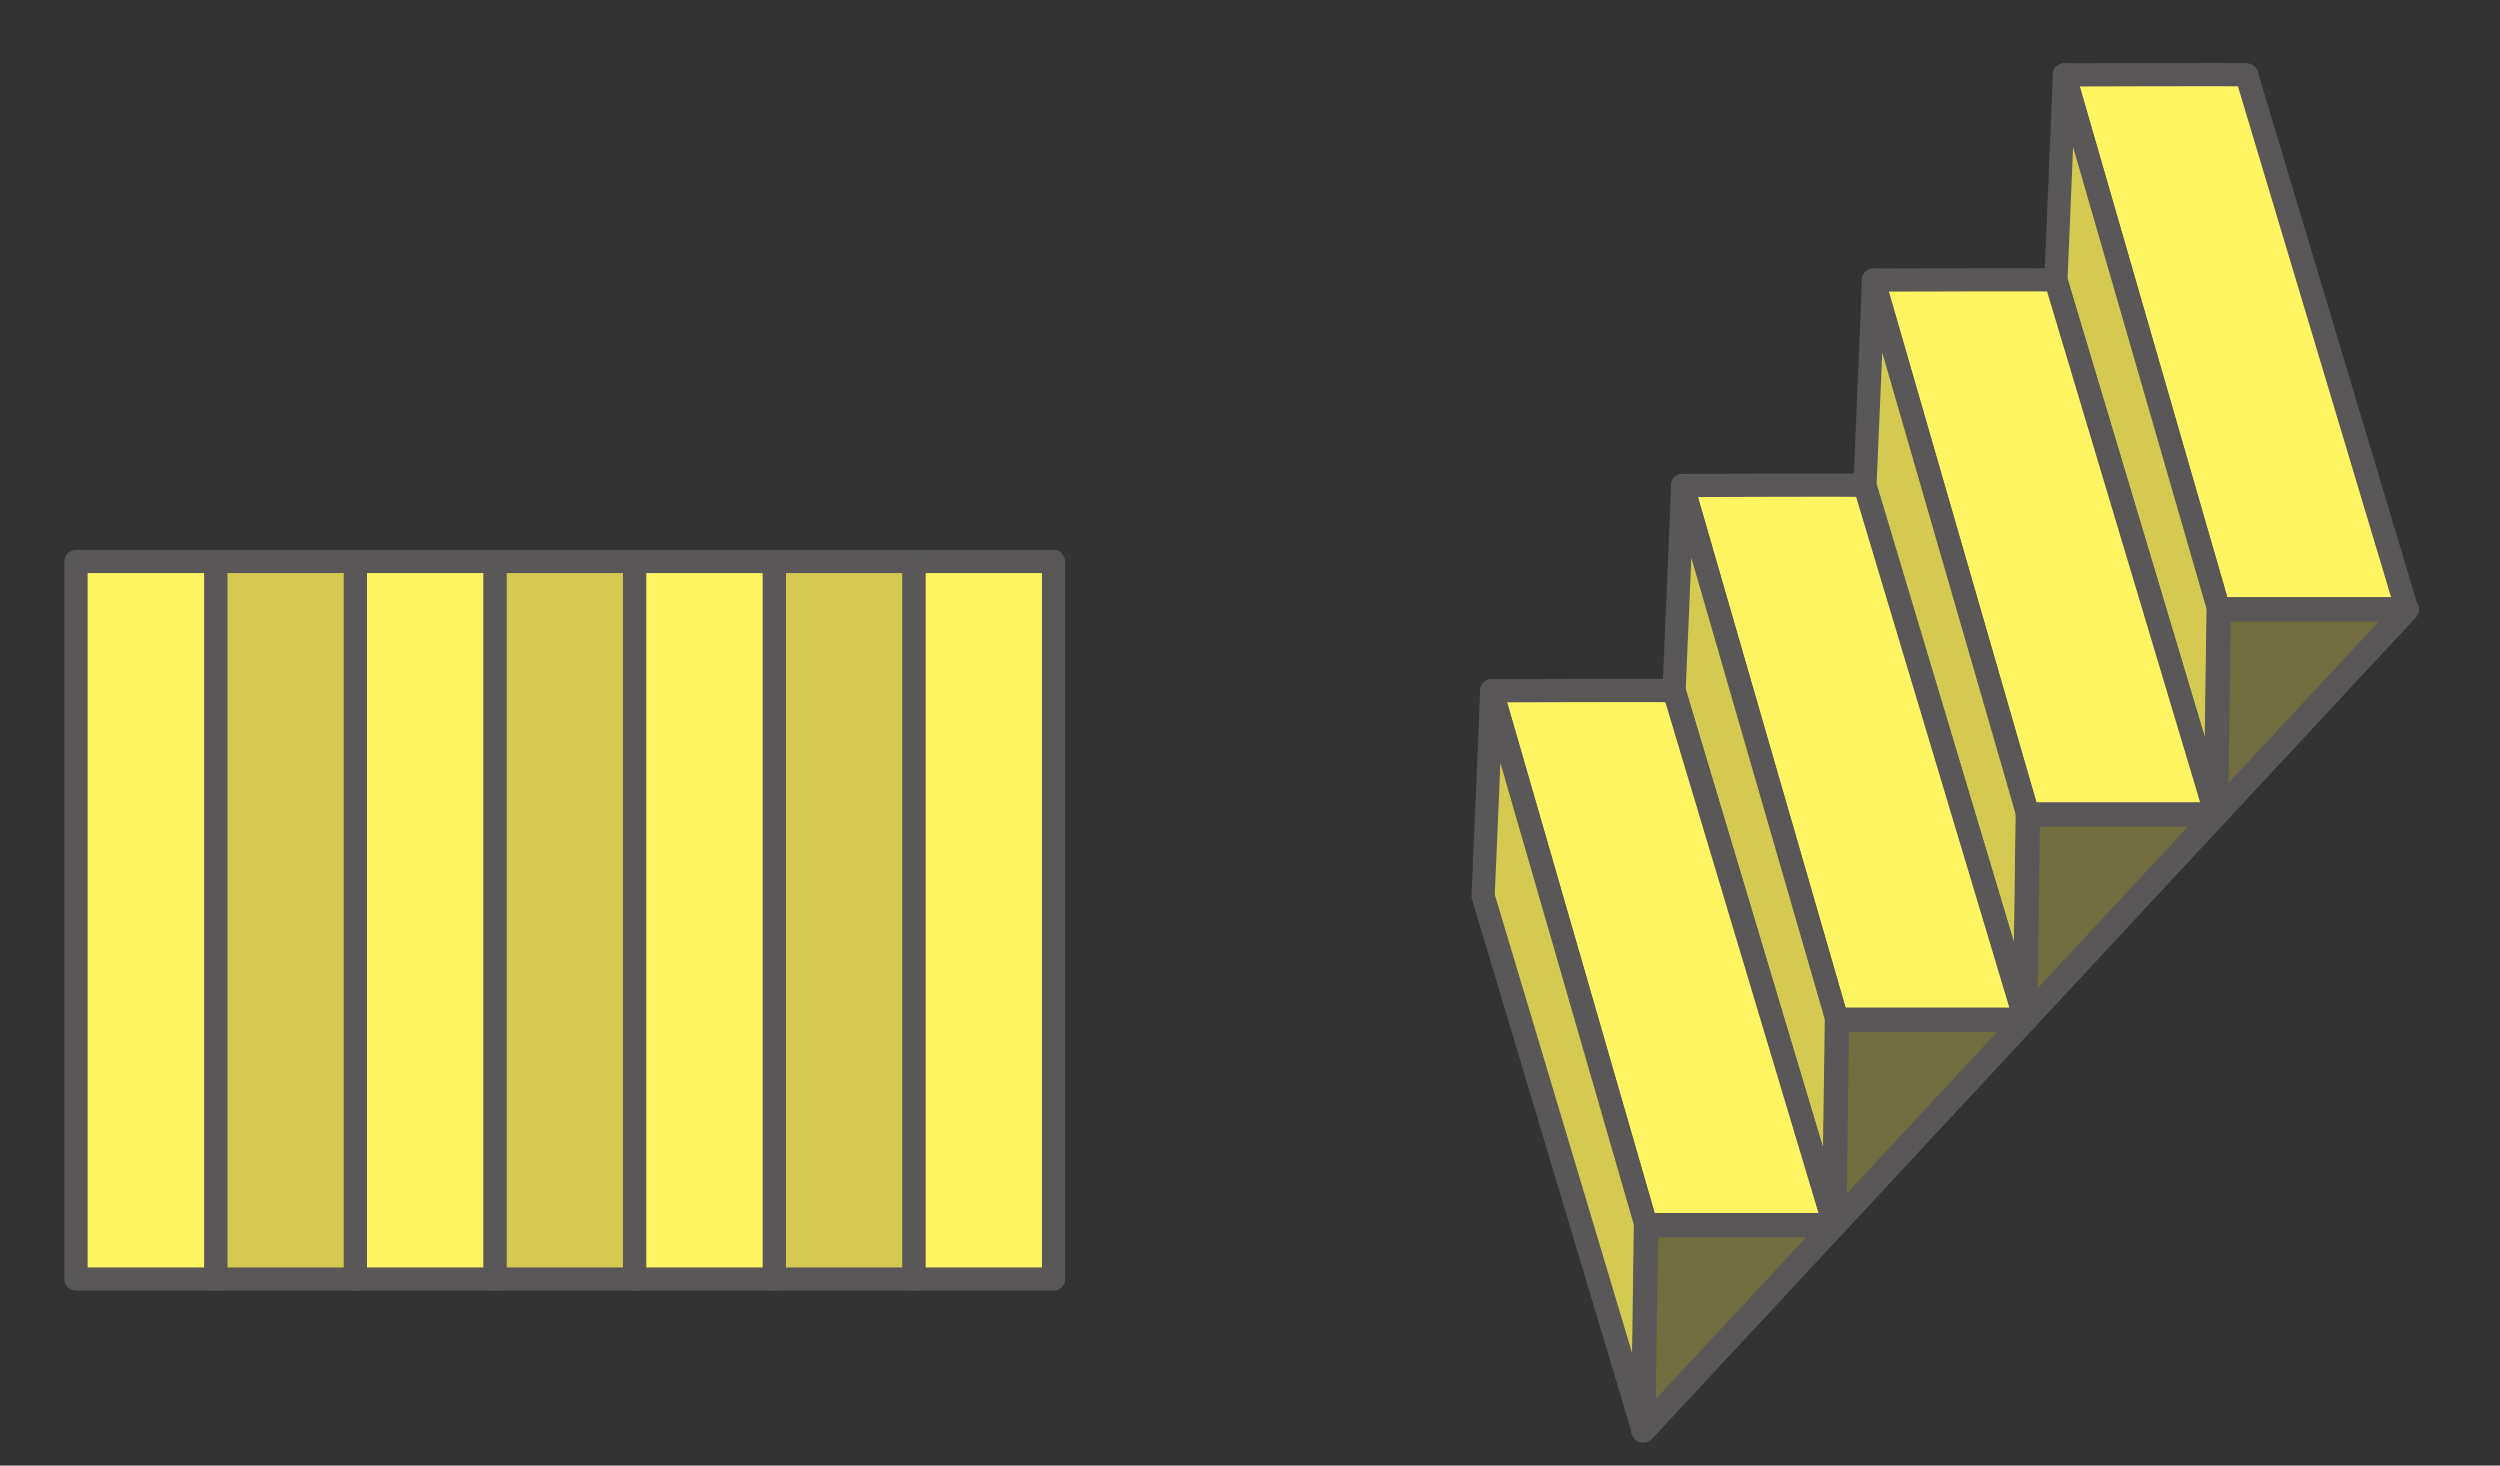
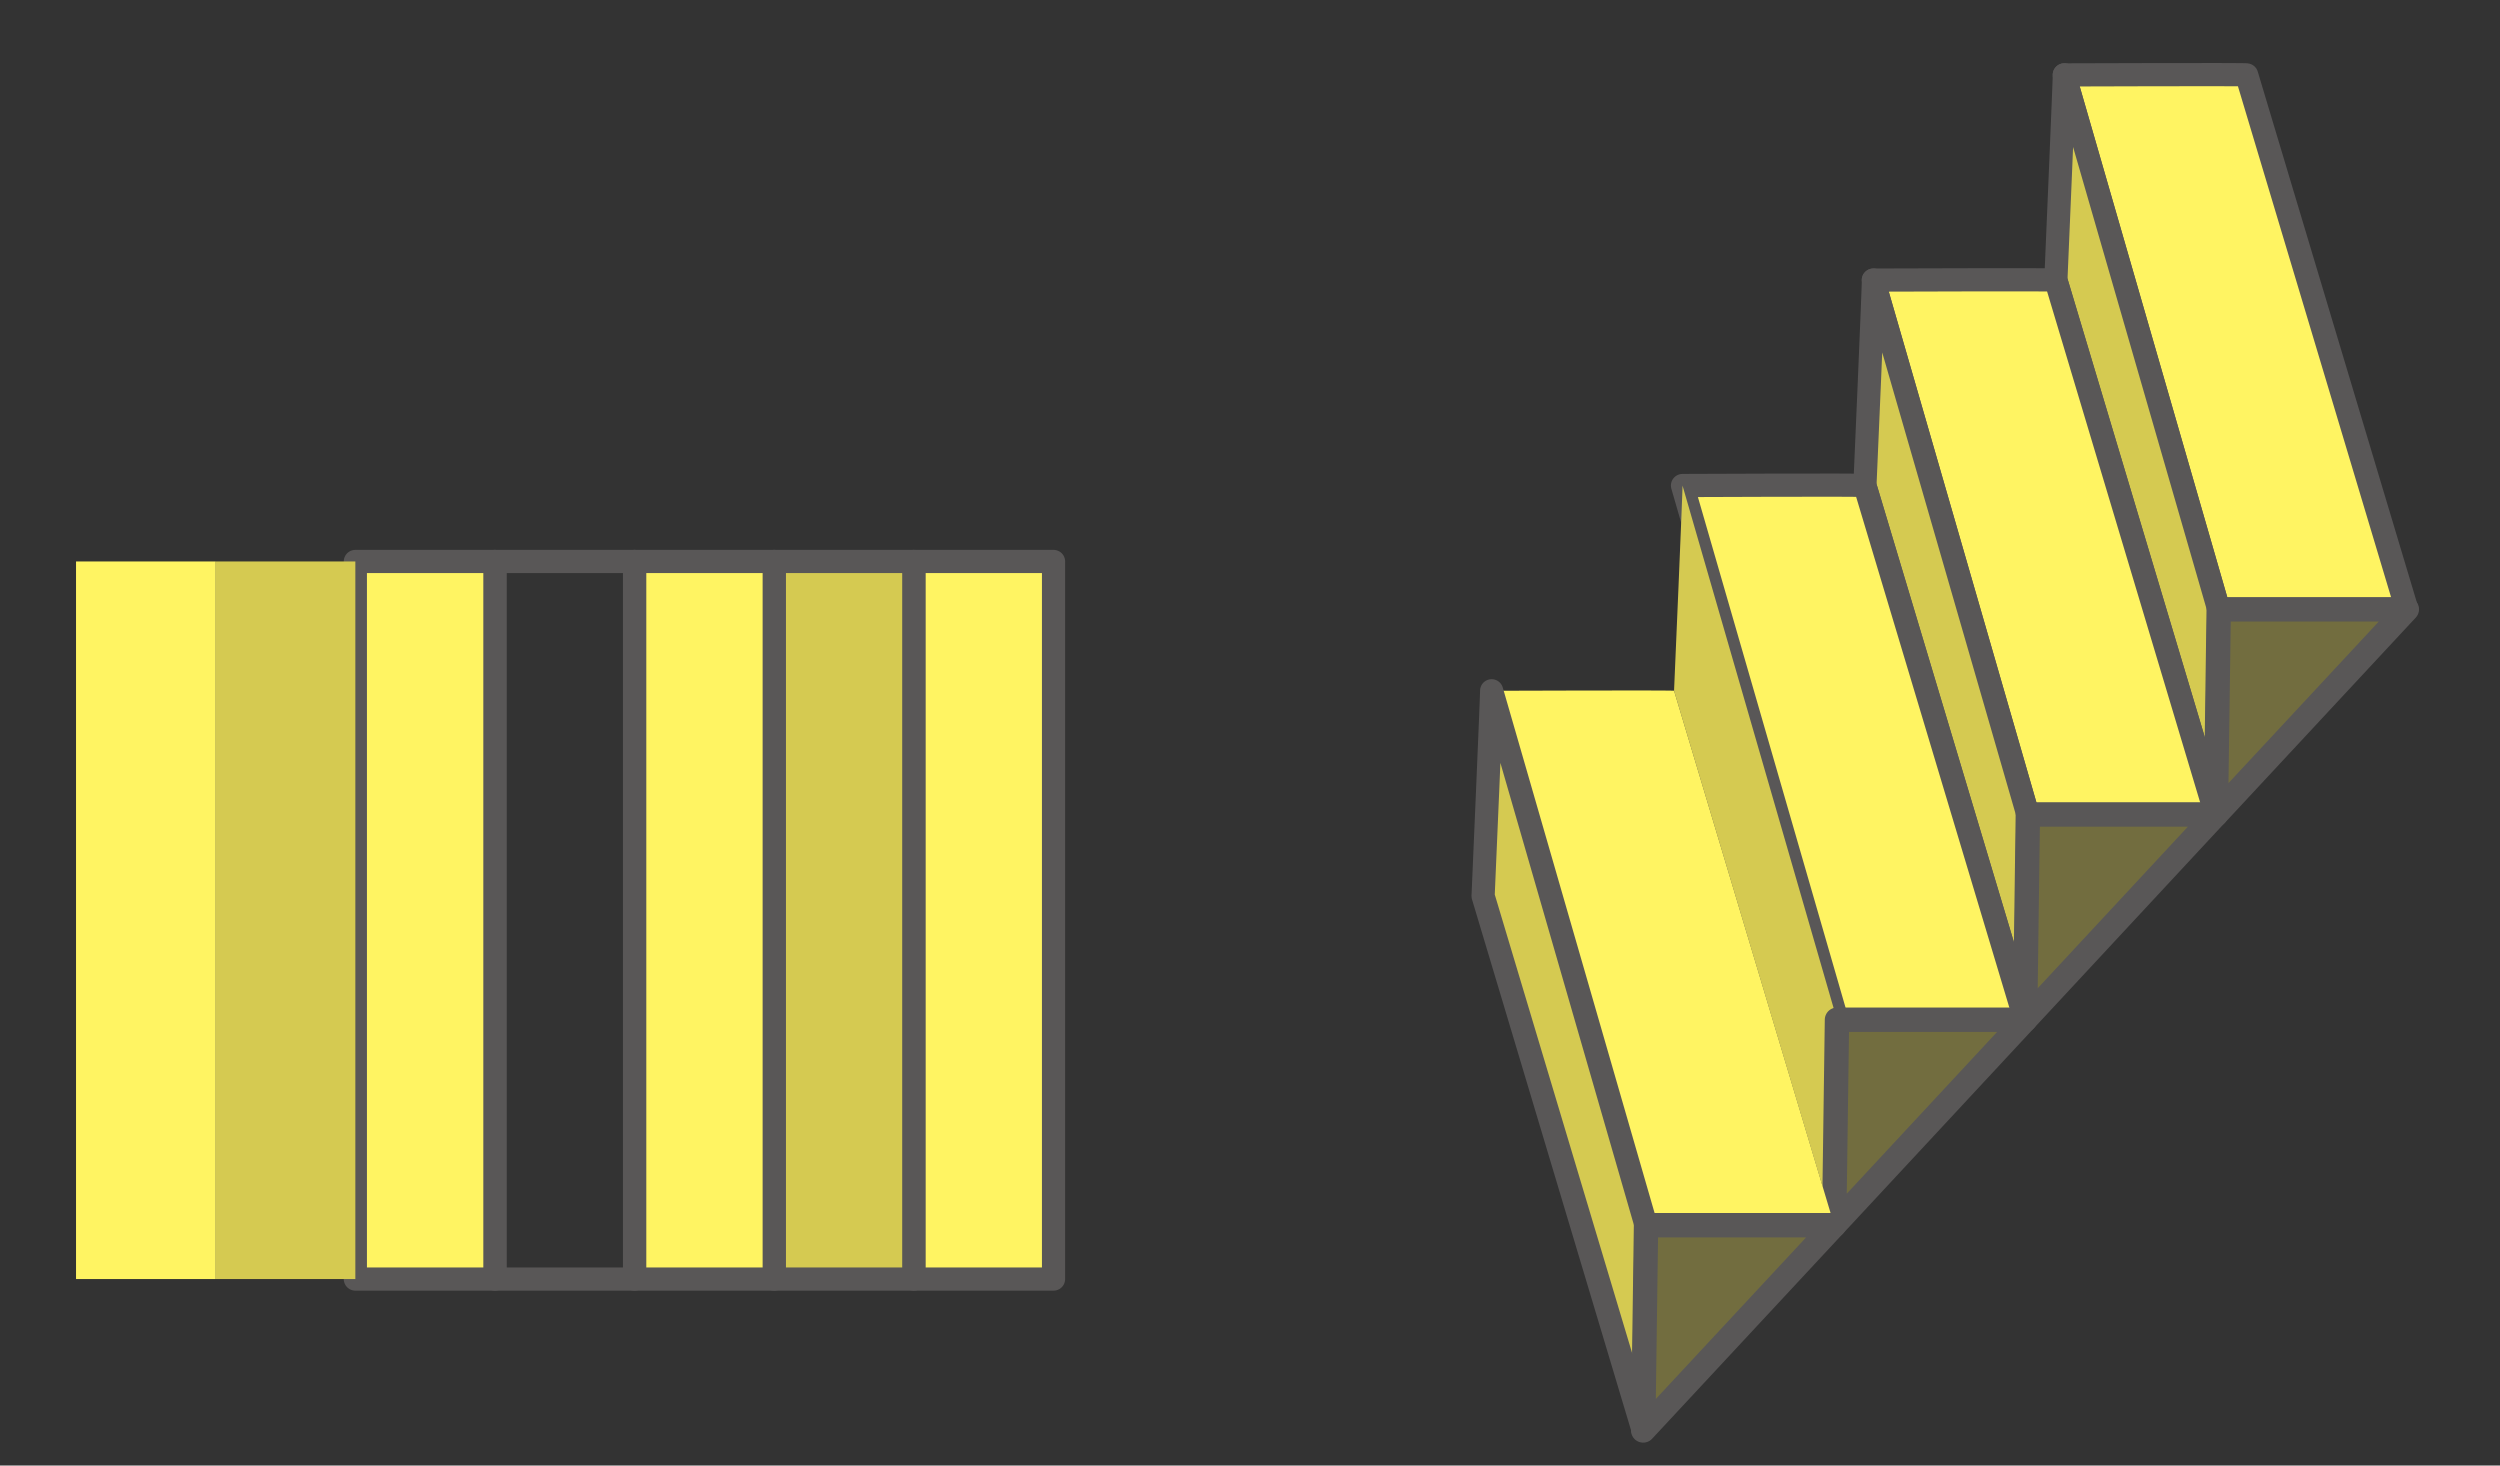
<svg xmlns="http://www.w3.org/2000/svg" width="29px" height="17px" viewBox="0 0 29 17">
  <rect x="0" y="0" width="29" height="17" fill="#333333" stroke="none" />
  <title>改札内階段</title>
  <g stroke="none" stroke-width="1" fill="none" fill-rule="evenodd">
    <path d="M25.737,7.068 L27.919,7.068 L26.061,0.869 C26.098,0.861 23.946,0.869 23.946,0.869 L25.737,7.068 Z" fill="#FFF462" />
    <path d="M25.737,7.068 L27.919,7.068 L26.061,0.869 C26.098,0.861 23.946,0.869 23.946,0.869 L25.737,7.068 Z" stroke="#595757" stroke-width="0.269" stroke-linecap="round" stroke-linejoin="round" />
    <path d="M25.704,9.448 L25.737,7.067 L23.946,0.868 C23.952,0.827 23.848,3.249 23.848,3.249 L25.704,9.448 Z" fill="#D5CA51" />
    <path d="M25.704,9.448 L25.737,7.067 L23.946,0.868 C23.952,0.827 23.848,3.249 23.848,3.249 L25.704,9.448 Z" stroke="#595757" stroke-width="0.269" stroke-linecap="round" stroke-linejoin="round" />
    <polygon fill="#726D3F" points="27.919 7.068 25.737 7.068 25.704 9.449" />
    <polygon stroke="#595757" stroke-width="0.283" stroke-linecap="round" stroke-linejoin="round" points="27.919 7.068 25.737 7.068 25.704 9.449" />
    <path d="M23.523,9.448 L25.704,9.448 L23.847,3.249 C23.883,3.241 21.731,3.249 21.731,3.249 L23.523,9.448 Z" fill="#FFF462" />
    <path d="M23.523,9.448 L25.704,9.448 L23.847,3.249 C23.883,3.241 21.731,3.249 21.731,3.249 L23.523,9.448 Z" stroke="#595757" stroke-width="0.269" stroke-linecap="round" stroke-linejoin="round" />
    <path d="M23.491,11.829 L23.523,9.448 L21.731,3.249 C21.739,3.21 21.633,5.632 21.633,5.632 L23.491,11.829 Z" fill="#D5CA51" />
    <path d="M23.491,11.829 L23.523,9.448 L21.731,3.249 C21.739,3.21 21.633,5.632 21.633,5.632 L23.491,11.829 Z" stroke="#595757" stroke-width="0.269" stroke-linecap="round" stroke-linejoin="round" />
    <polygon fill="#726D3F" points="25.704 9.448 23.523 9.448 23.491 11.829" />
    <polygon stroke="#595757" stroke-width="0.283" stroke-linecap="round" stroke-linejoin="round" points="25.704 9.448 23.523 9.448 23.491 11.829" />
    <path d="M21.309,11.829 L23.491,11.829 L21.632,5.632 C21.668,5.622 19.517,5.632 19.517,5.632 L21.309,11.829 Z" fill="#FFF462" />
    <path d="M21.309,11.829 L23.491,11.829 L21.632,5.632 C21.668,5.622 19.517,5.632 19.517,5.632 L21.309,11.829 Z" stroke="#595757" stroke-width="0.269" stroke-linecap="round" stroke-linejoin="round" />
    <path d="M21.276,14.212 L21.309,11.829 L19.517,5.632 C19.524,5.591 19.419,8.013 19.419,8.013 L21.276,14.212 Z" fill="#D5CA51" />
-     <path d="M21.276,14.212 L21.309,11.829 L19.517,5.632 C19.524,5.591 19.419,8.013 19.419,8.013 L21.276,14.212 Z" stroke="#595757" stroke-width="0.269" stroke-linecap="round" stroke-linejoin="round" />
    <polygon fill="#726D3F" points="23.491 11.829 21.309 11.829 21.276 14.212" />
    <polygon stroke="#595757" stroke-width="0.283" stroke-linecap="round" stroke-linejoin="round" points="23.491 11.829 21.309 11.829 21.276 14.212" />
-     <path d="M19.095,14.212 L21.277,14.212 L19.419,8.013 C19.456,8.005 17.304,8.013 17.304,8.013 L19.095,14.212 Z" fill="#FFF462" />
-     <path d="M19.095,14.212 L21.277,14.212 L19.419,8.013 C19.456,8.005 17.304,8.013 17.304,8.013 L19.095,14.212 Z" stroke="#595757" stroke-width="0.269" stroke-linecap="round" stroke-linejoin="round" />
+     <path d="M19.095,14.212 L21.277,14.212 L19.419,8.013 C19.456,8.005 17.304,8.013 17.304,8.013 Z" fill="#FFF462" />
    <path d="M19.061,16.593 L19.094,14.212 L17.303,8.013 C17.309,7.974 17.204,10.394 17.204,10.394 L19.061,16.593 Z" fill="#D5CA51" />
    <path d="M19.061,16.593 L19.094,14.212 L17.303,8.013 C17.309,7.974 17.204,10.394 17.204,10.394 L19.061,16.593 Z" stroke="#595757" stroke-width="0.269" stroke-linecap="round" stroke-linejoin="round" />
    <polygon fill="#726D3F" points="21.276 14.212 19.094 14.212 19.061 16.593" />
    <polygon stroke="#595757" stroke-width="0.283" stroke-linecap="round" stroke-linejoin="round" points="21.276 14.212 19.094 14.212 19.061 16.593" />
    <polygon fill="#FFF462" points="10.601 14.837 12.221 14.837 12.221 6.513 10.601 6.513" />
    <polygon stroke="#595757" stroke-width="0.269" stroke-linecap="round" stroke-linejoin="round" points="10.601 14.837 12.221 14.837 12.221 6.513 10.601 6.513" />
    <polygon fill="#D5CA51" points="8.981 14.837 10.6 14.837 10.6 6.513 8.981 6.513" />
    <polygon stroke="#595757" stroke-width="0.269" stroke-linecap="round" stroke-linejoin="round" points="8.981 14.837 10.6 14.837 10.6 6.513 8.981 6.513" />
    <polygon fill="#FFF462" points="7.361 14.837 8.981 14.837 8.981 6.513 7.361 6.513" />
    <polygon stroke="#595757" stroke-width="0.269" stroke-linecap="round" stroke-linejoin="round" points="7.361 14.837 8.981 14.837 8.981 6.513 7.361 6.513" />
-     <polygon fill="#D5CA51" points="5.741 14.837 7.361 14.837 7.361 6.513 5.741 6.513" />
    <polygon stroke="#595757" stroke-width="0.269" stroke-linecap="round" stroke-linejoin="round" points="5.741 14.837 7.361 14.837 7.361 6.513 5.741 6.513" />
    <polygon fill="#FFF462" points="4.122 14.837 5.741 14.837 5.741 6.513 4.122 6.513" />
    <polygon stroke="#595757" stroke-width="0.269" stroke-linecap="round" stroke-linejoin="round" points="4.122 14.837 5.741 14.837 5.741 6.513 4.122 6.513" />
    <polygon fill="#D5CA51" points="2.502 14.837 4.122 14.837 4.122 6.513 2.502 6.513" />
-     <polygon stroke="#595757" stroke-width="0.269" stroke-linecap="round" stroke-linejoin="round" points="2.502 14.837 4.122 14.837 4.122 6.513 2.502 6.513" />
    <polygon fill="#FFF462" points="0.882 14.837 2.502 14.837 2.502 6.513 0.882 6.513" />
-     <polygon stroke="#595757" stroke-width="0.269" stroke-linecap="round" stroke-linejoin="round" points="0.882 14.837 2.502 14.837 2.502 6.513 0.882 6.513" />
  </g>
</svg>